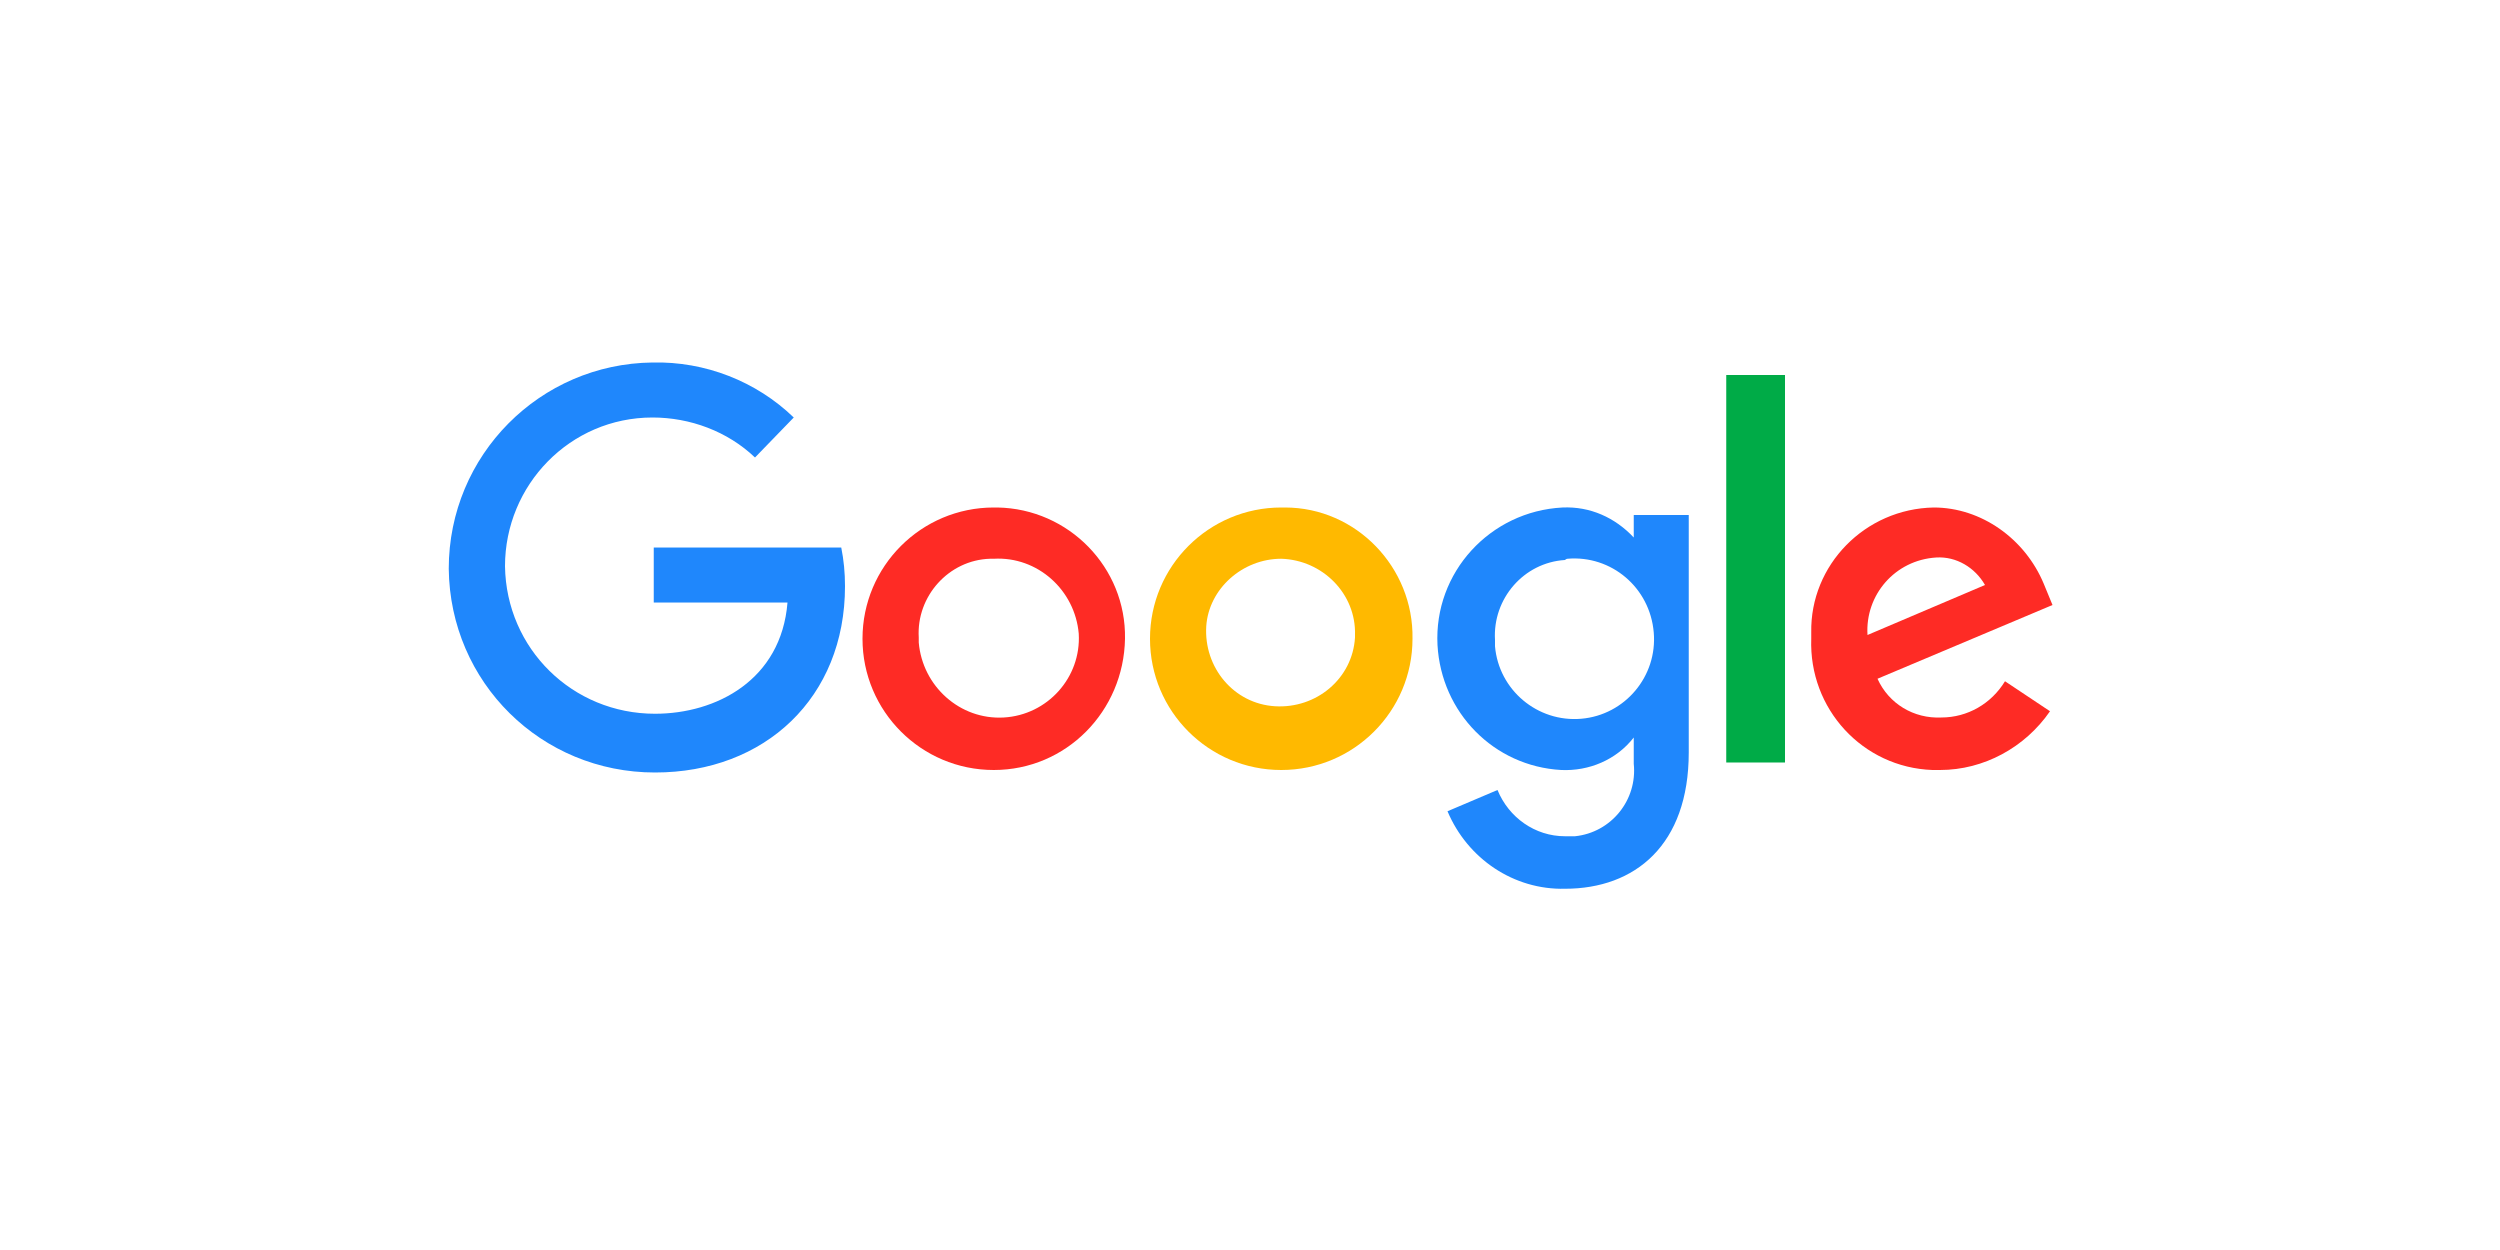
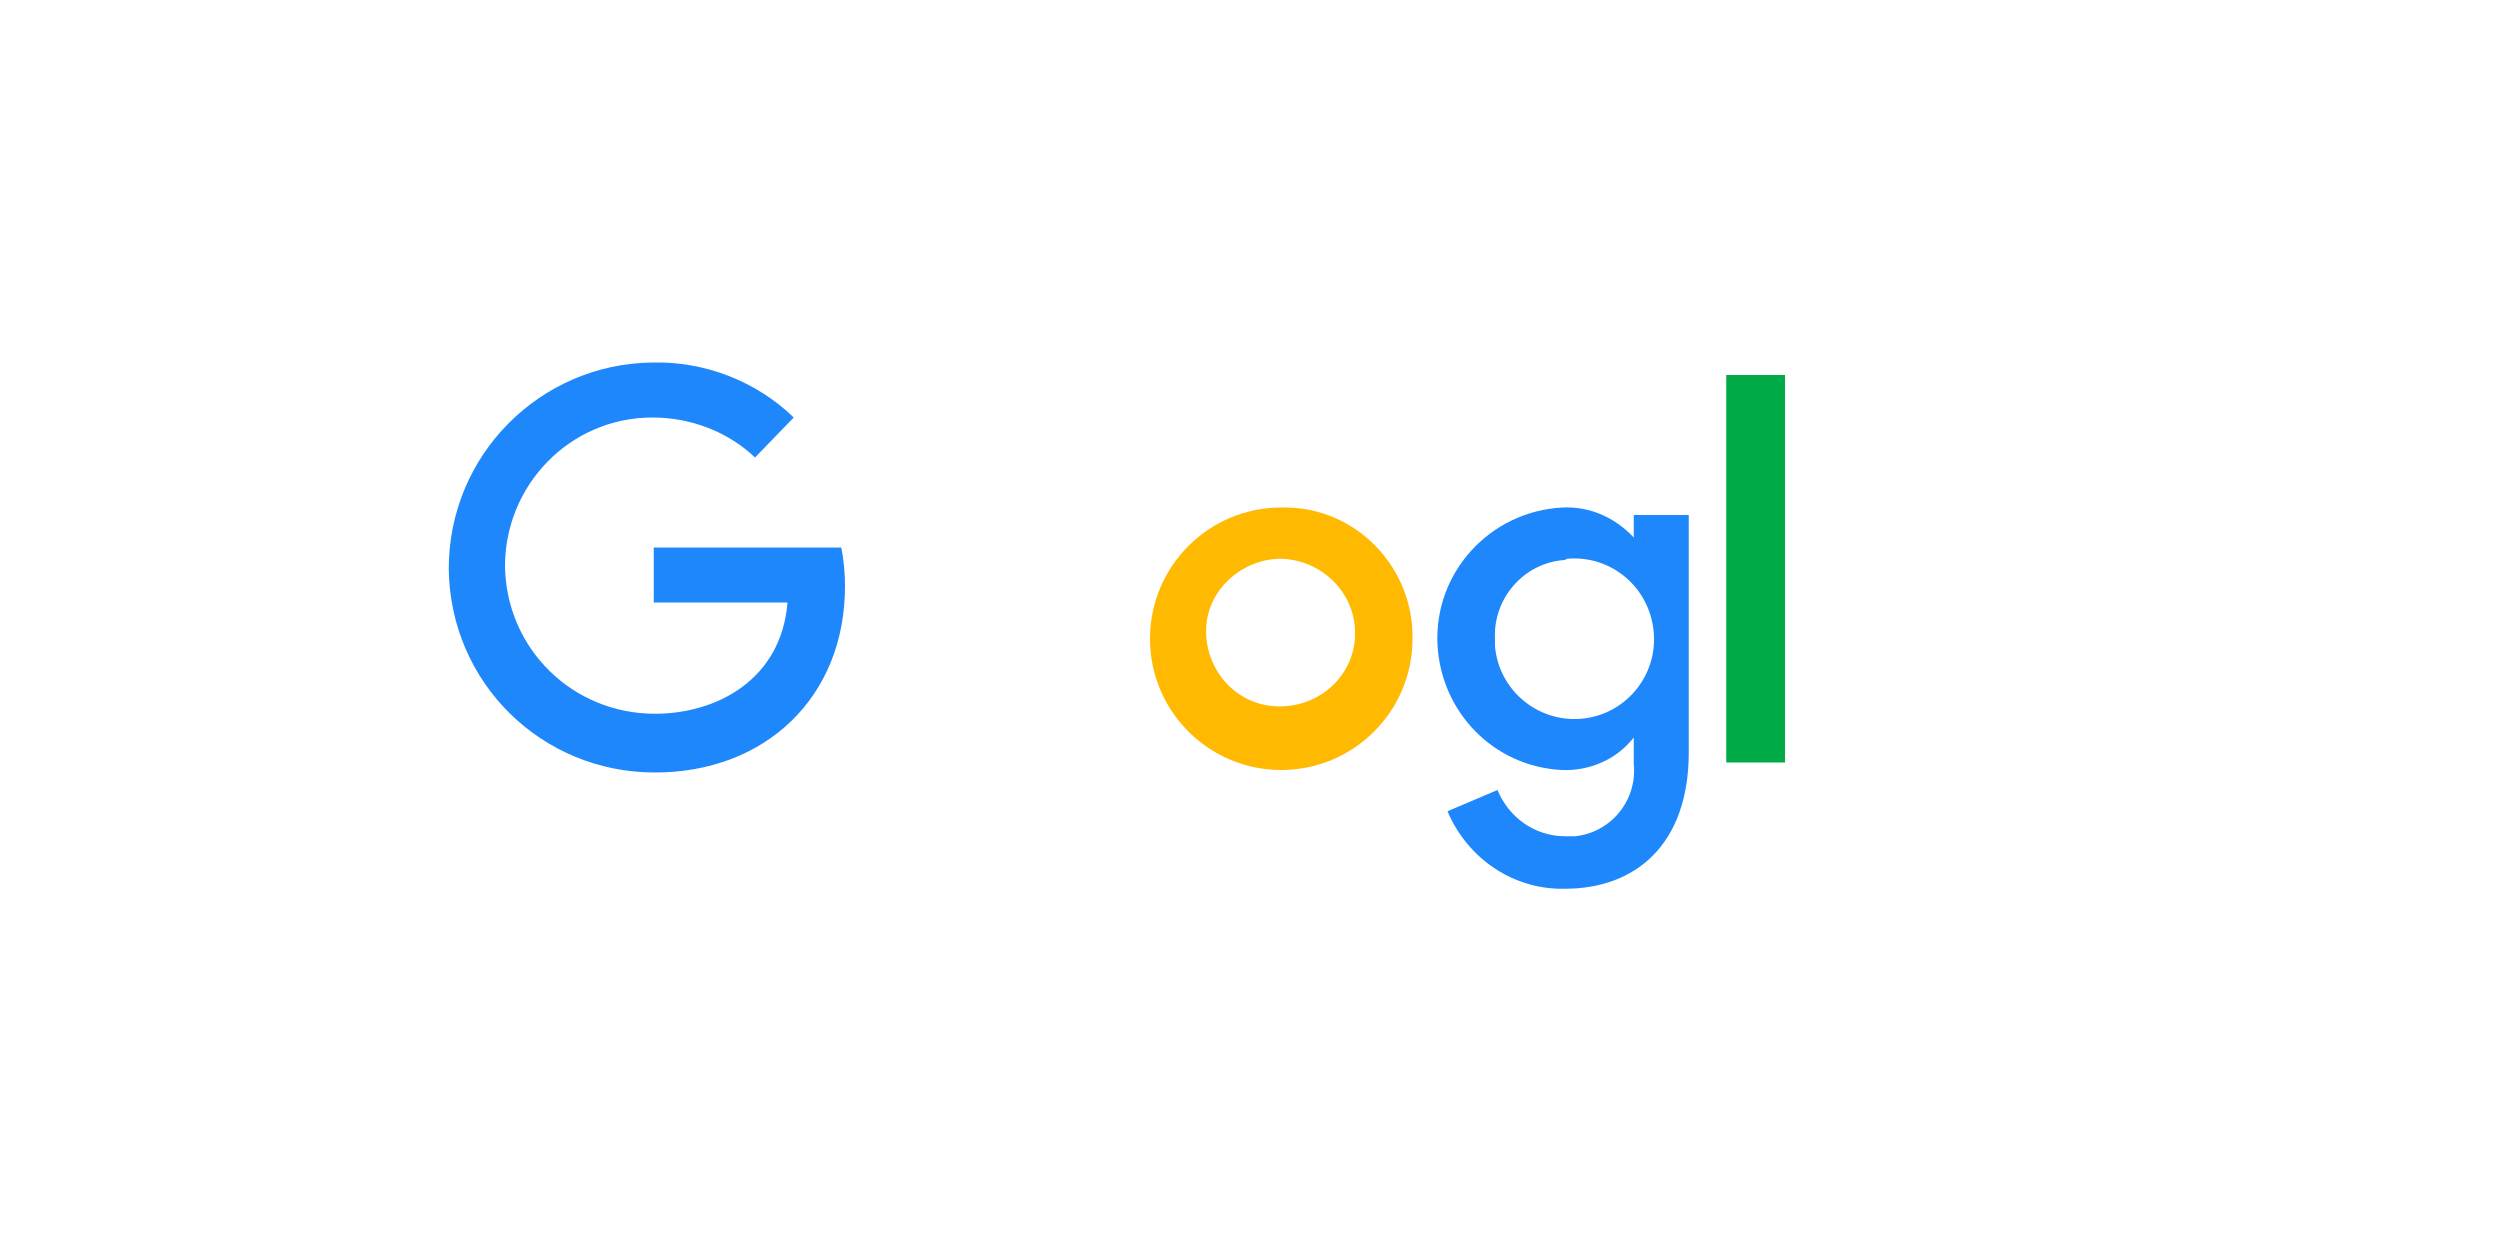
<svg xmlns="http://www.w3.org/2000/svg" version="1.1" id="Layer_1" x="0px" y="0px" viewBox="0 0 200 100" style="enable-background:new 0 0 200 100;" xml:space="preserve">
  <style type="text/css">
	.st0{fill:#1F87FC;}
	.st1{fill:#FE2B25;}
	.st2{fill:#FFB900;}
	.st3{fill:#00AB47;}
</style>
  <g id="Google">
    <path class="st0" d="M67.3,43.8h-15v4.4h10.7c-0.5,6.2-5.7,8.9-10.6,8.9c-6.6,0-11.9-5.2-12-11.8c0-6.5,5.2-11.9,11.8-11.9   c3,0,6,1.1,8.2,3.2l3.1-3.2c-3-2.9-7.1-4.5-11.3-4.4c-9,0.1-16.3,7.4-16.3,16.5c0.1,9.1,7.4,16.3,16.5,16.3l0,0   c8.8,0,15.2-6,15.2-14.9C67.6,45.8,67.5,44.8,67.3,43.8L67.3,43.8z" />
-     <path class="st1" d="M79.5,40.6c-5.8,0-10.5,4.7-10.5,10.5c0,5.8,4.7,10.5,10.5,10.5c5.8,0,10.4-4.7,10.5-10.5   c0.1-5.7-4.5-10.4-10.2-10.5C79.8,40.6,79.7,40.6,79.5,40.6z M79.5,44.7c3.5-0.2,6.5,2.5,6.8,6c0.2,3.5-2.5,6.5-6,6.7   c-3.5,0.2-6.5-2.5-6.8-6c0-0.1,0-0.3,0-0.4c-0.2-3.3,2.4-6.2,5.7-6.3C79.3,44.7,79.4,44.7,79.5,44.7z" />
    <path class="st2" d="M102.5,40.6c-5.8,0-10.5,4.7-10.5,10.5c0,5.8,4.7,10.5,10.5,10.5c5.8,0,10.5-4.7,10.5-10.5   c0.1-5.7-4.5-10.5-10.2-10.5C102.7,40.6,102.6,40.6,102.5,40.6z M102.5,44.7c3.3,0.1,6,2.8,5.9,6.1c0,0.1,0,0.2,0,0.2   c-0.2,3.3-3.1,5.7-6.4,5.5c-3.3-0.2-5.7-3.1-5.5-6.4C96.7,47.1,99.4,44.7,102.5,44.7z" />
    <path class="st0" d="M125,40.6c-5.8,0.3-10.3,5.2-10,11c0.3,5.4,4.5,9.7,9.9,10c2.2,0.1,4.4-0.8,5.8-2.6v2.1   c0.3,2.9-1.8,5.5-4.7,5.8c-0.3,0-0.5,0-0.8,0c-2.4,0-4.5-1.5-5.4-3.7l-4,1.7c1.6,3.8,5.3,6.3,9.4,6.2c5.6,0,9.9-3.5,9.9-10.9v-19   h-4.4V43C129.2,41.4,127.2,40.5,125,40.6L125,40.6z M125.4,44.7c3.5-0.3,6.6,2.3,6.9,5.9c0.3,3.5-2.3,6.6-5.8,6.9   c-3.5,0.3-6.6-2.3-6.9-5.8c0-0.2,0-0.3,0-0.5c-0.2-3.3,2.3-6.2,5.6-6.4C125.3,44.7,125.4,44.7,125.4,44.7z" />
-     <path class="st1" d="M154.7,40.6c-5.5,0.1-9.9,4.6-9.8,10c0,0.1,0,0.3,0,0.5c-0.2,5.6,4.1,10.3,9.7,10.5c0.2,0,0.4,0,0.6,0   c3.5,0,6.8-1.8,8.8-4.7l-3.6-2.4c-1.1,1.8-3,2.9-5.1,2.9c-2.2,0.1-4.2-1.1-5.1-3.1l14-5.9l-0.7-1.7C162,43.1,158.5,40.6,154.7,40.6   L154.7,40.6z M154.9,44.6c1.6-0.1,3.1,0.8,3.9,2.2l-9.4,4C149.2,47.6,151.6,44.8,154.9,44.6C154.8,44.6,154.9,44.6,154.9,44.6   L154.9,44.6z" />
    <polygon class="st3" points="138.1,61 142.8,61 142.8,30 138.1,30  " />
  </g>
</svg>